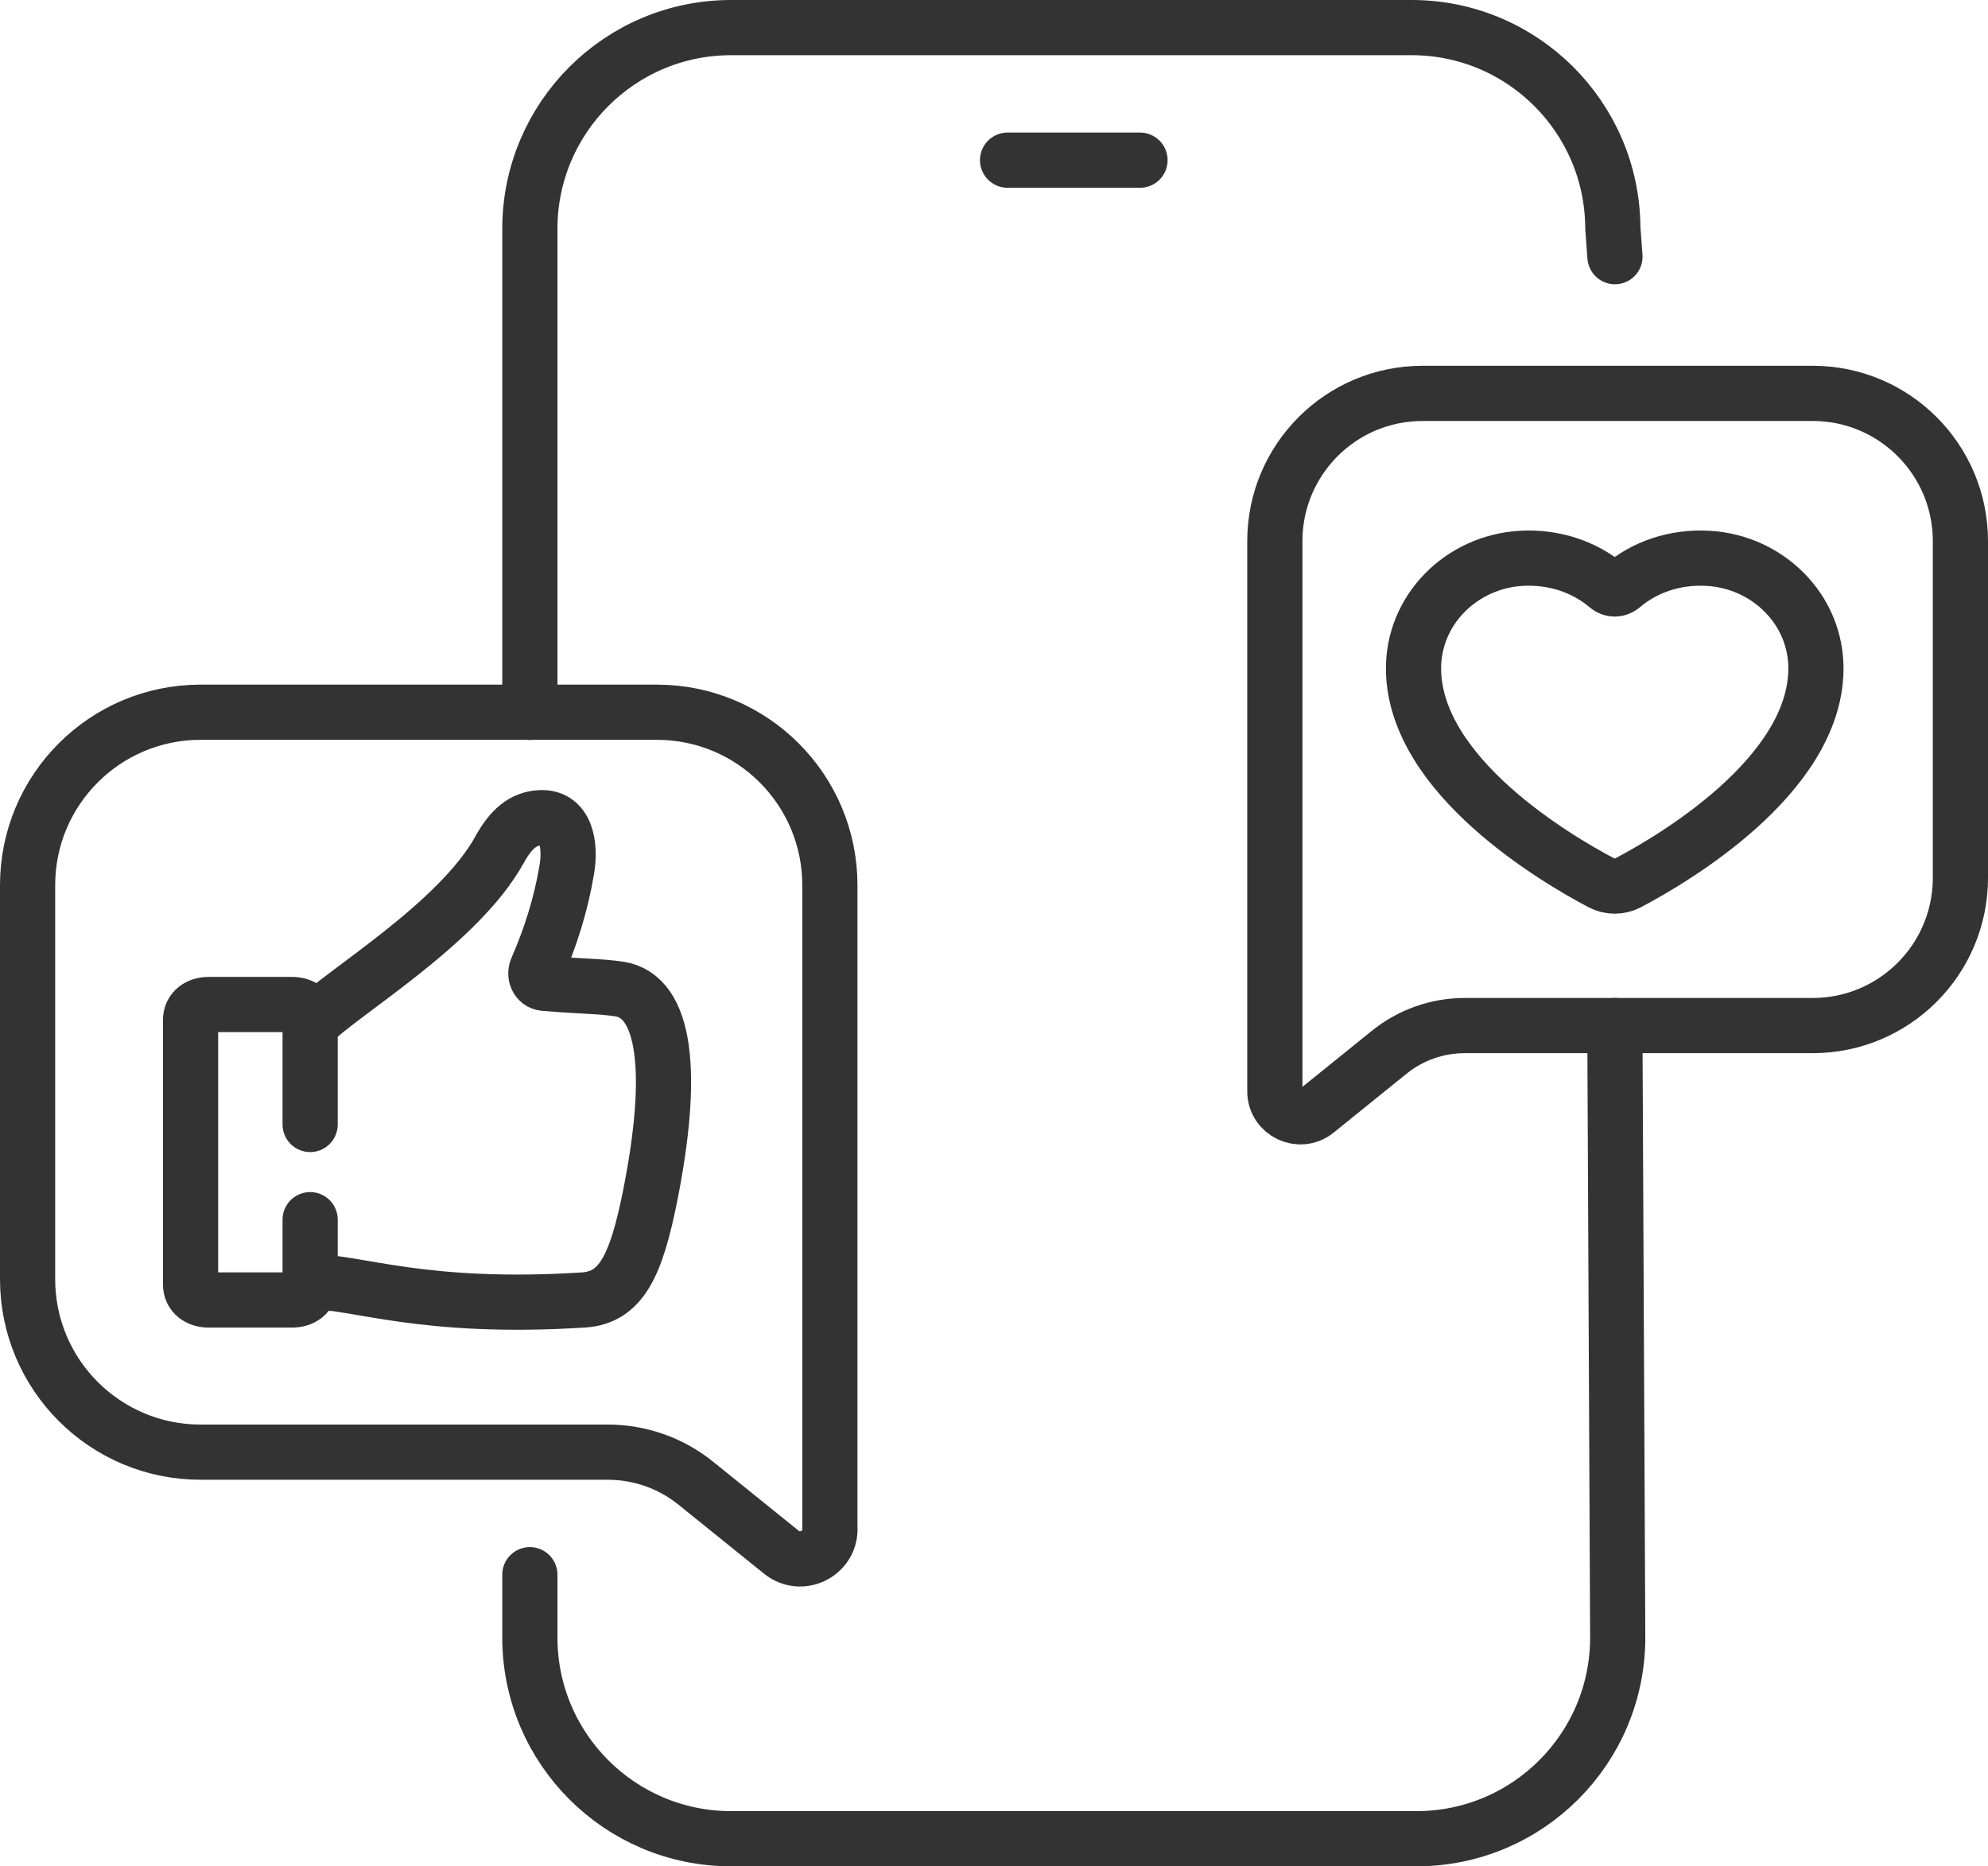
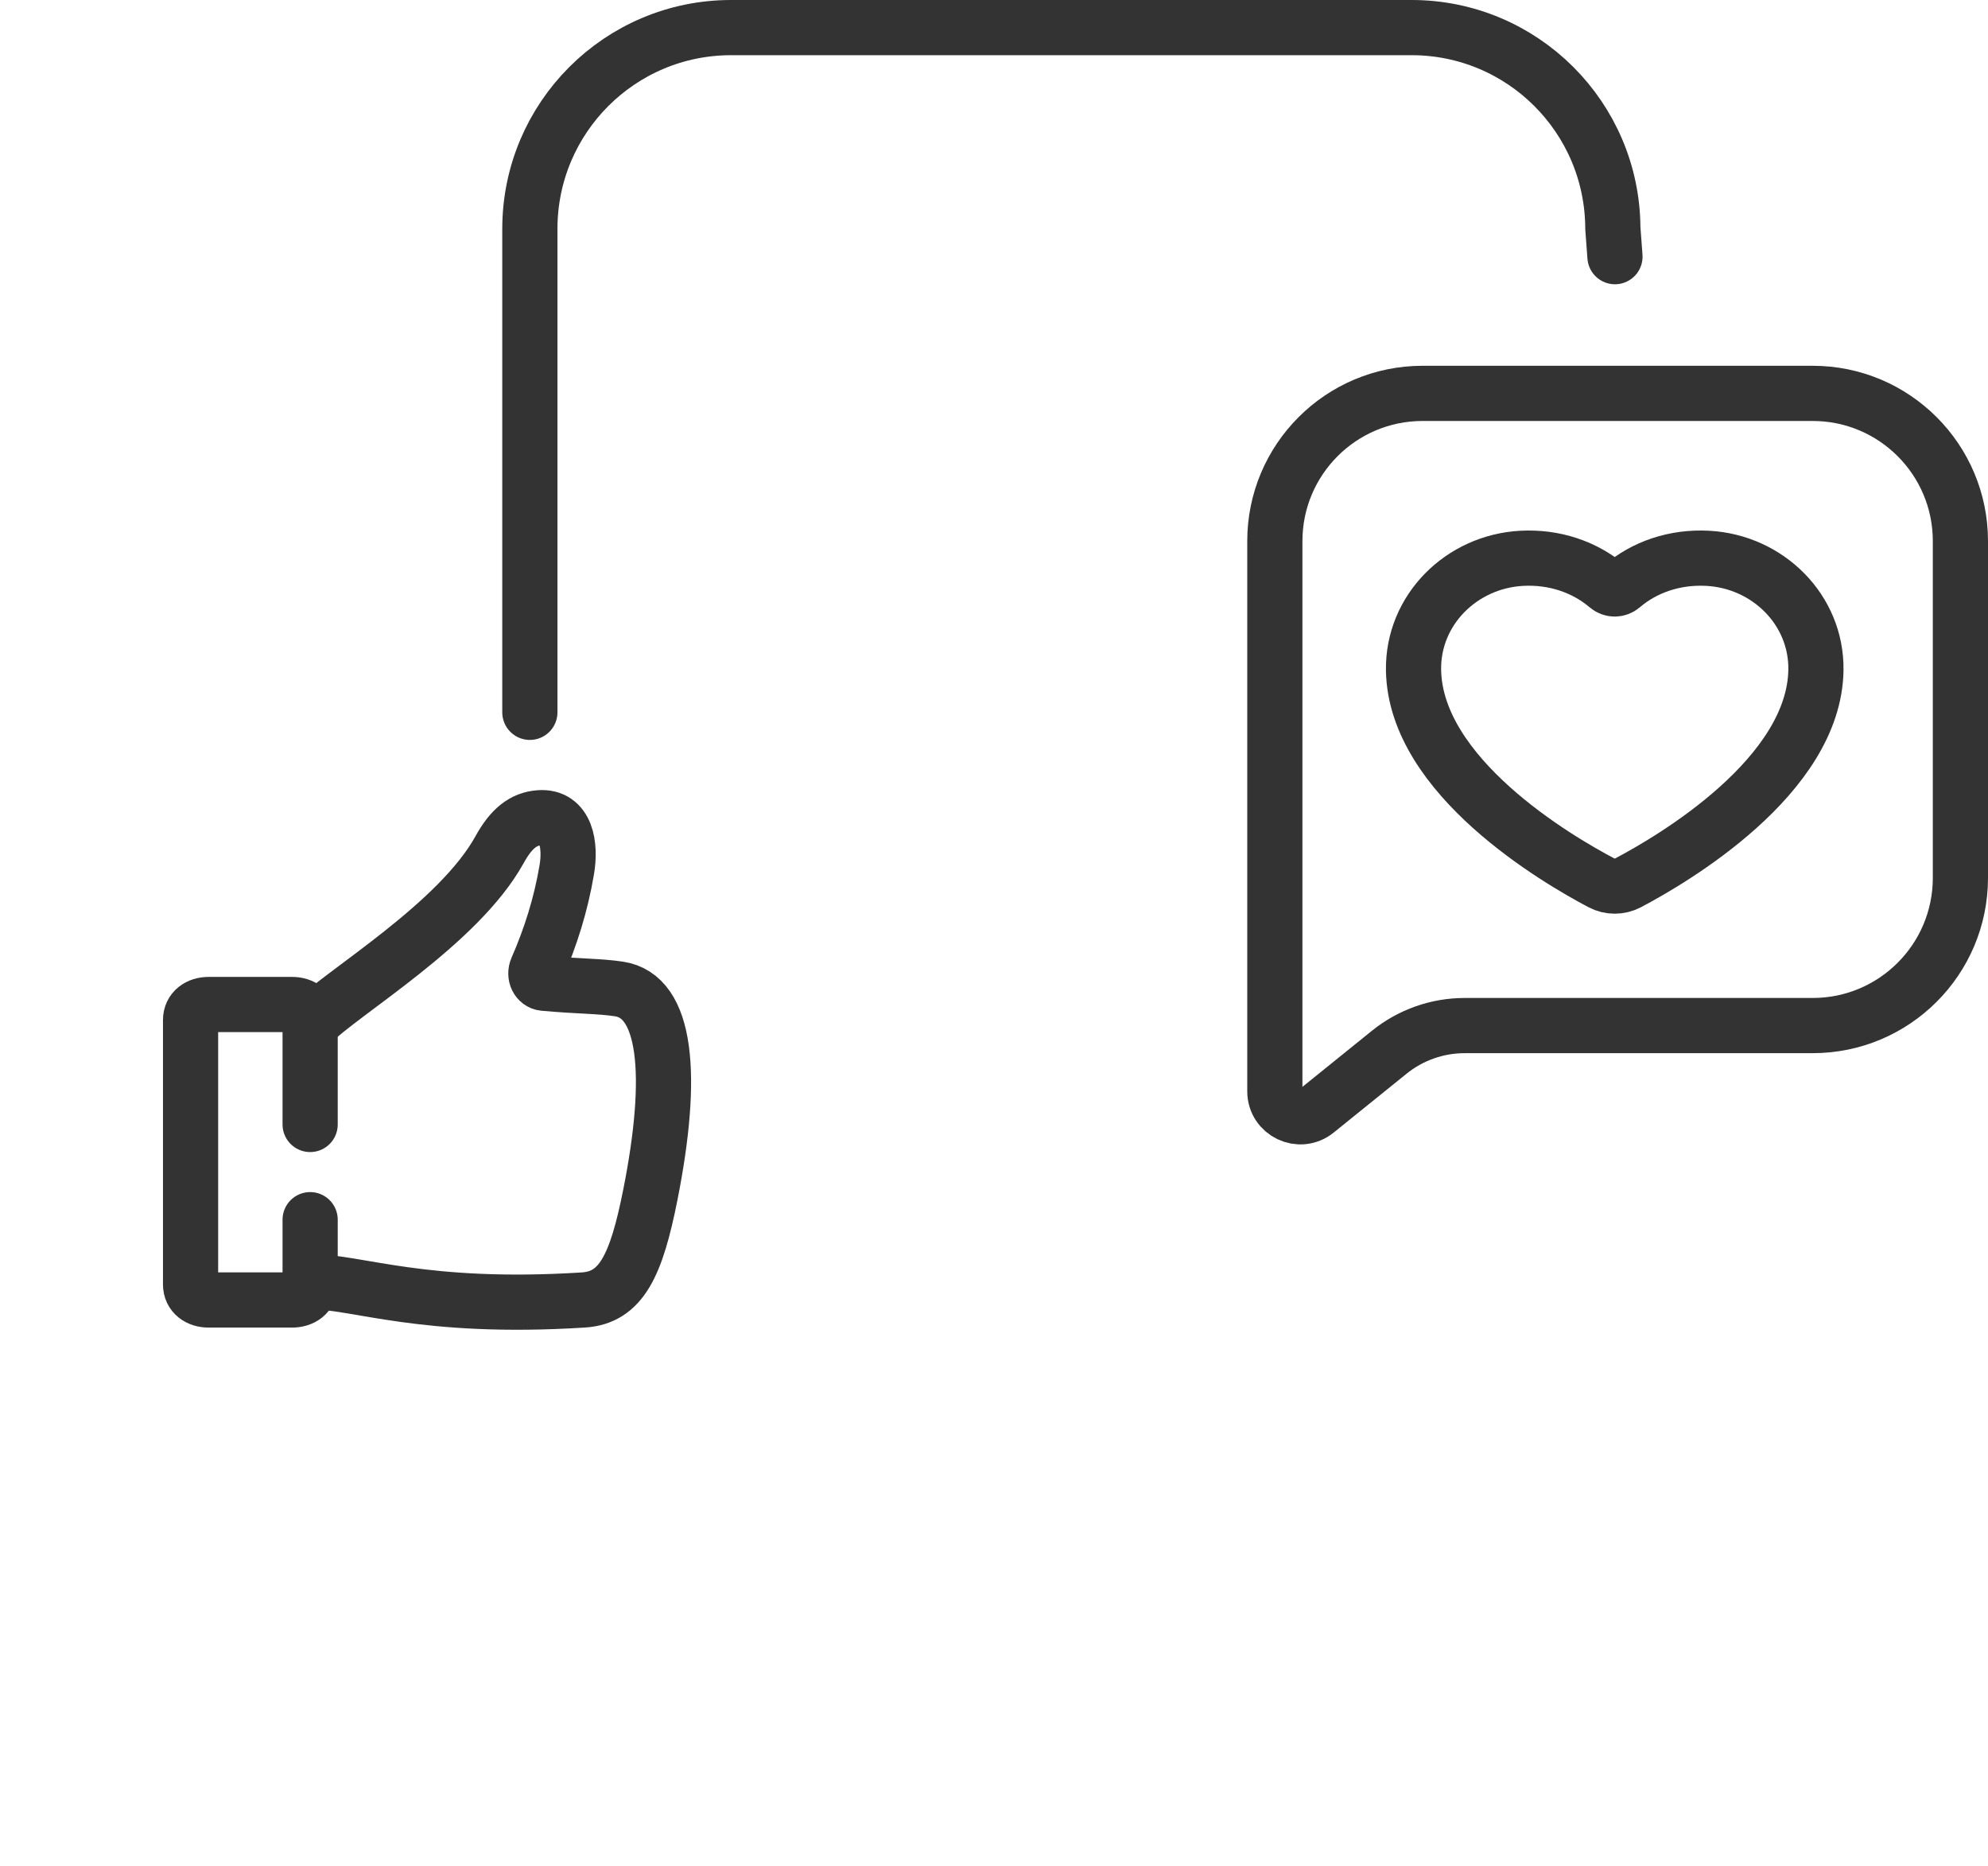
<svg xmlns="http://www.w3.org/2000/svg" id="Layer_2" data-name="Layer 2" viewBox="0 0 216.15 202.87">
  <defs>
    <style>
      .cls-1 {
        fill: none;
        stroke: #333;
        stroke-linecap: round;
        stroke-linejoin: round;
        stroke-width: 6px;
      }
    </style>
  </defs>
  <g id="Layer_1-2" data-name="Layer 1">
    <g>
      <path class="cls-1" d="M57.61,77.43V24.88c0-12.08,9.79-21.88,21.88-21.88h73.99c12.05,0,21.83,9.75,21.88,21.8l.23,3.1" />
-       <path class="cls-1" d="M175.58,111.48l.31,66.44c.04,12.11-9.76,21.95-21.88,21.95h-74.52c-12.08,0-21.88-9.79-21.88-21.88v-6.82" />
-       <line class="cls-1" x1="123.95" y1="17.41" x2="109.55" y2="17.41" />
      <path class="cls-1" d="M138.61,118.62v-59.8c0-8.87,7.19-16.06,16.06-16.06h42.42c8.87,0,16.06,7.19,16.06,16.06v36.6c0,8.87-7.19,16.06-16.06,16.06h-37.84c-2.98,0-5.87,1.02-8.19,2.89l-7.94,6.41c-1.81,1.46-4.51.17-4.51-2.16Z" />
-       <path class="cls-1" d="M90.23,166.21v-69.99c0-10.38-8.42-18.8-18.8-18.8H21.8c-10.38,0-18.8,8.42-18.8,18.8v42.83c0,10.38,8.42,18.8,18.8,18.8h44.28c3.49,0,6.87,1.19,9.58,3.38l9.3,7.5c2.12,1.71,5.28.2,5.28-2.52Z" />
      <g>
        <path class="cls-1" d="M33.72,111.36c3.57-3.57,16.12-10.91,20.59-18.99,1.28-2.32,2.59-3.35,4.34-3.48,2.94-.22,3.43,3,2.97,5.67-.64,3.8-1.77,7.35-3.25,10.74-.31.72.08,1.51.76,1.58,4.04.36,5.91.29,8.16.62,5.19.76,6.02,9.29,3.42,22.38-1.53,7.69-3.16,11.17-7.29,11.43-17.44,1.1-24.56-2-29.7-2" />
        <path class="cls-1" d="M33.72,132.58v7.04c0,1.09-.88,1.69-1.97,1.69h-9.06c-1.09,0-1.97-.6-1.97-1.69v-28.74c0-1.09.88-1.69,1.97-1.69h9.06c1.09,0,1.97.6,1.97,1.69v11.35" />
      </g>
      <path class="cls-1" d="M185.7,60.69c-3.6-.2-6.91.95-9.35,3.04-.46.39-1.11.39-1.57,0-2.44-2.08-5.75-3.24-9.35-3.04-6.53.36-11.84,5.61-11.74,12.15.18,11.54,15.56,20.56,20.42,23.12.91.48,2,.48,2.91,0,4.86-2.56,20.24-11.58,20.42-23.12.1-6.54-5.21-11.79-11.74-12.15Z" />
    </g>
  </g>
</svg>